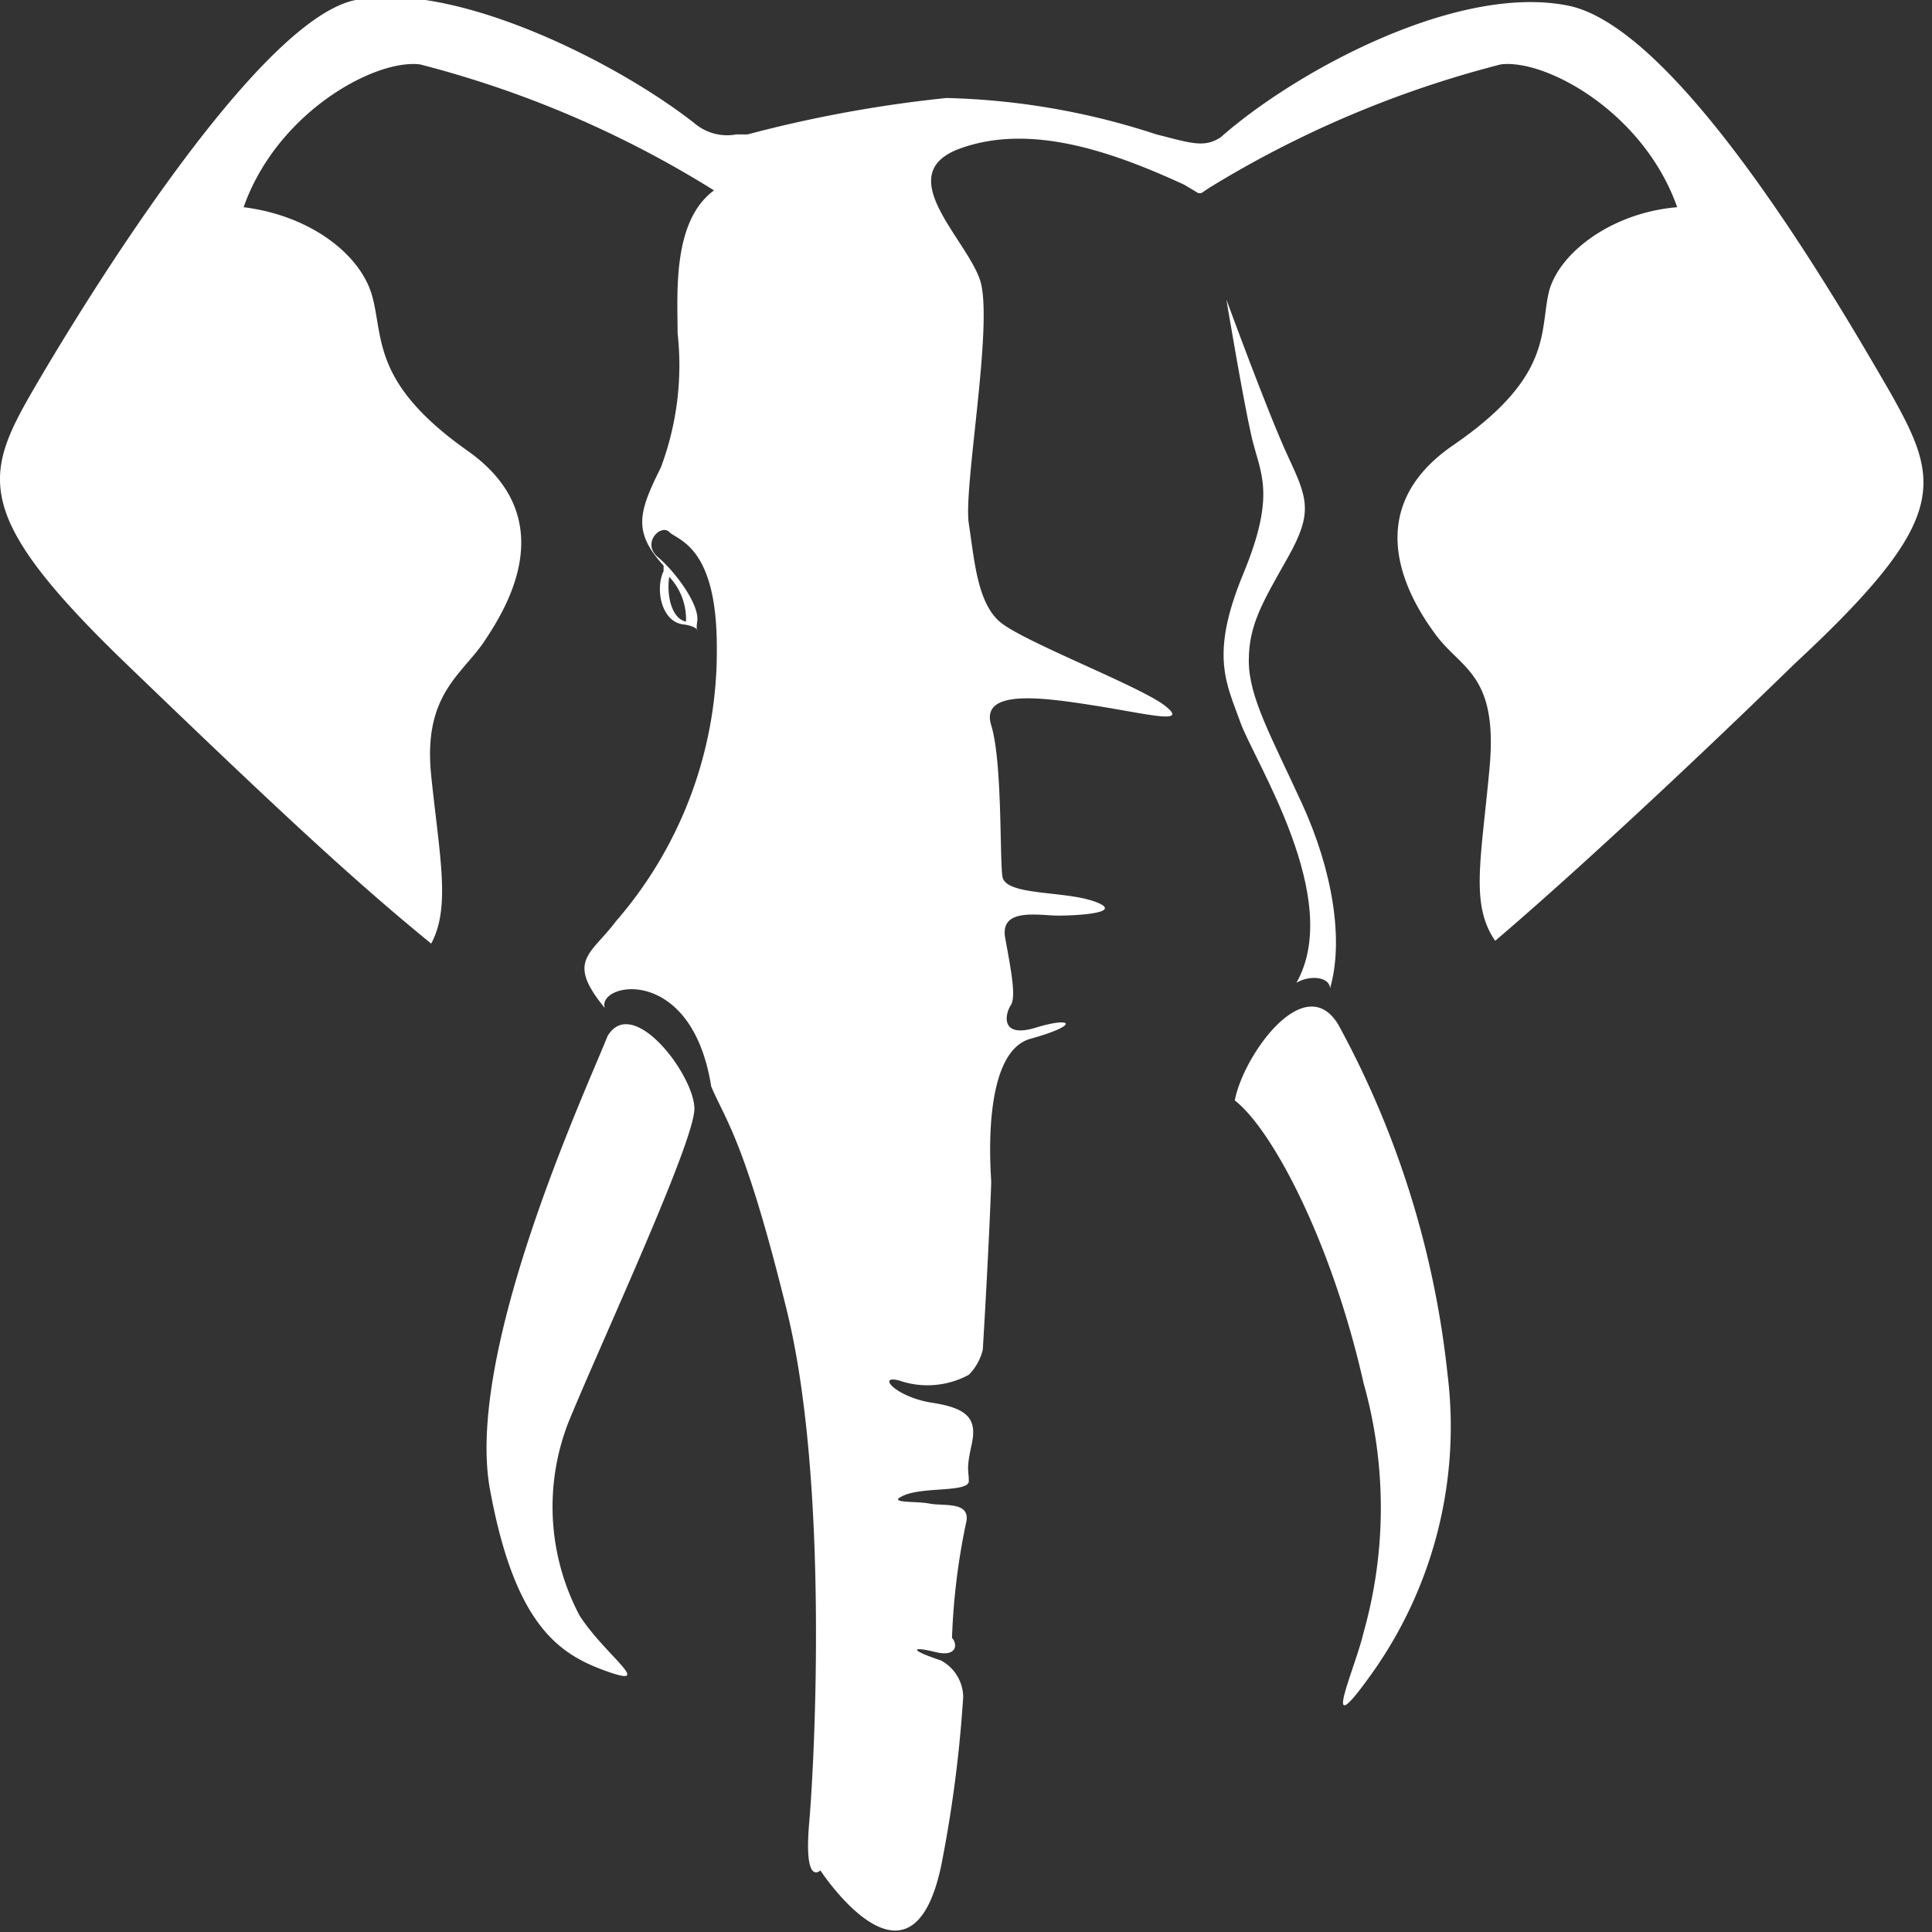
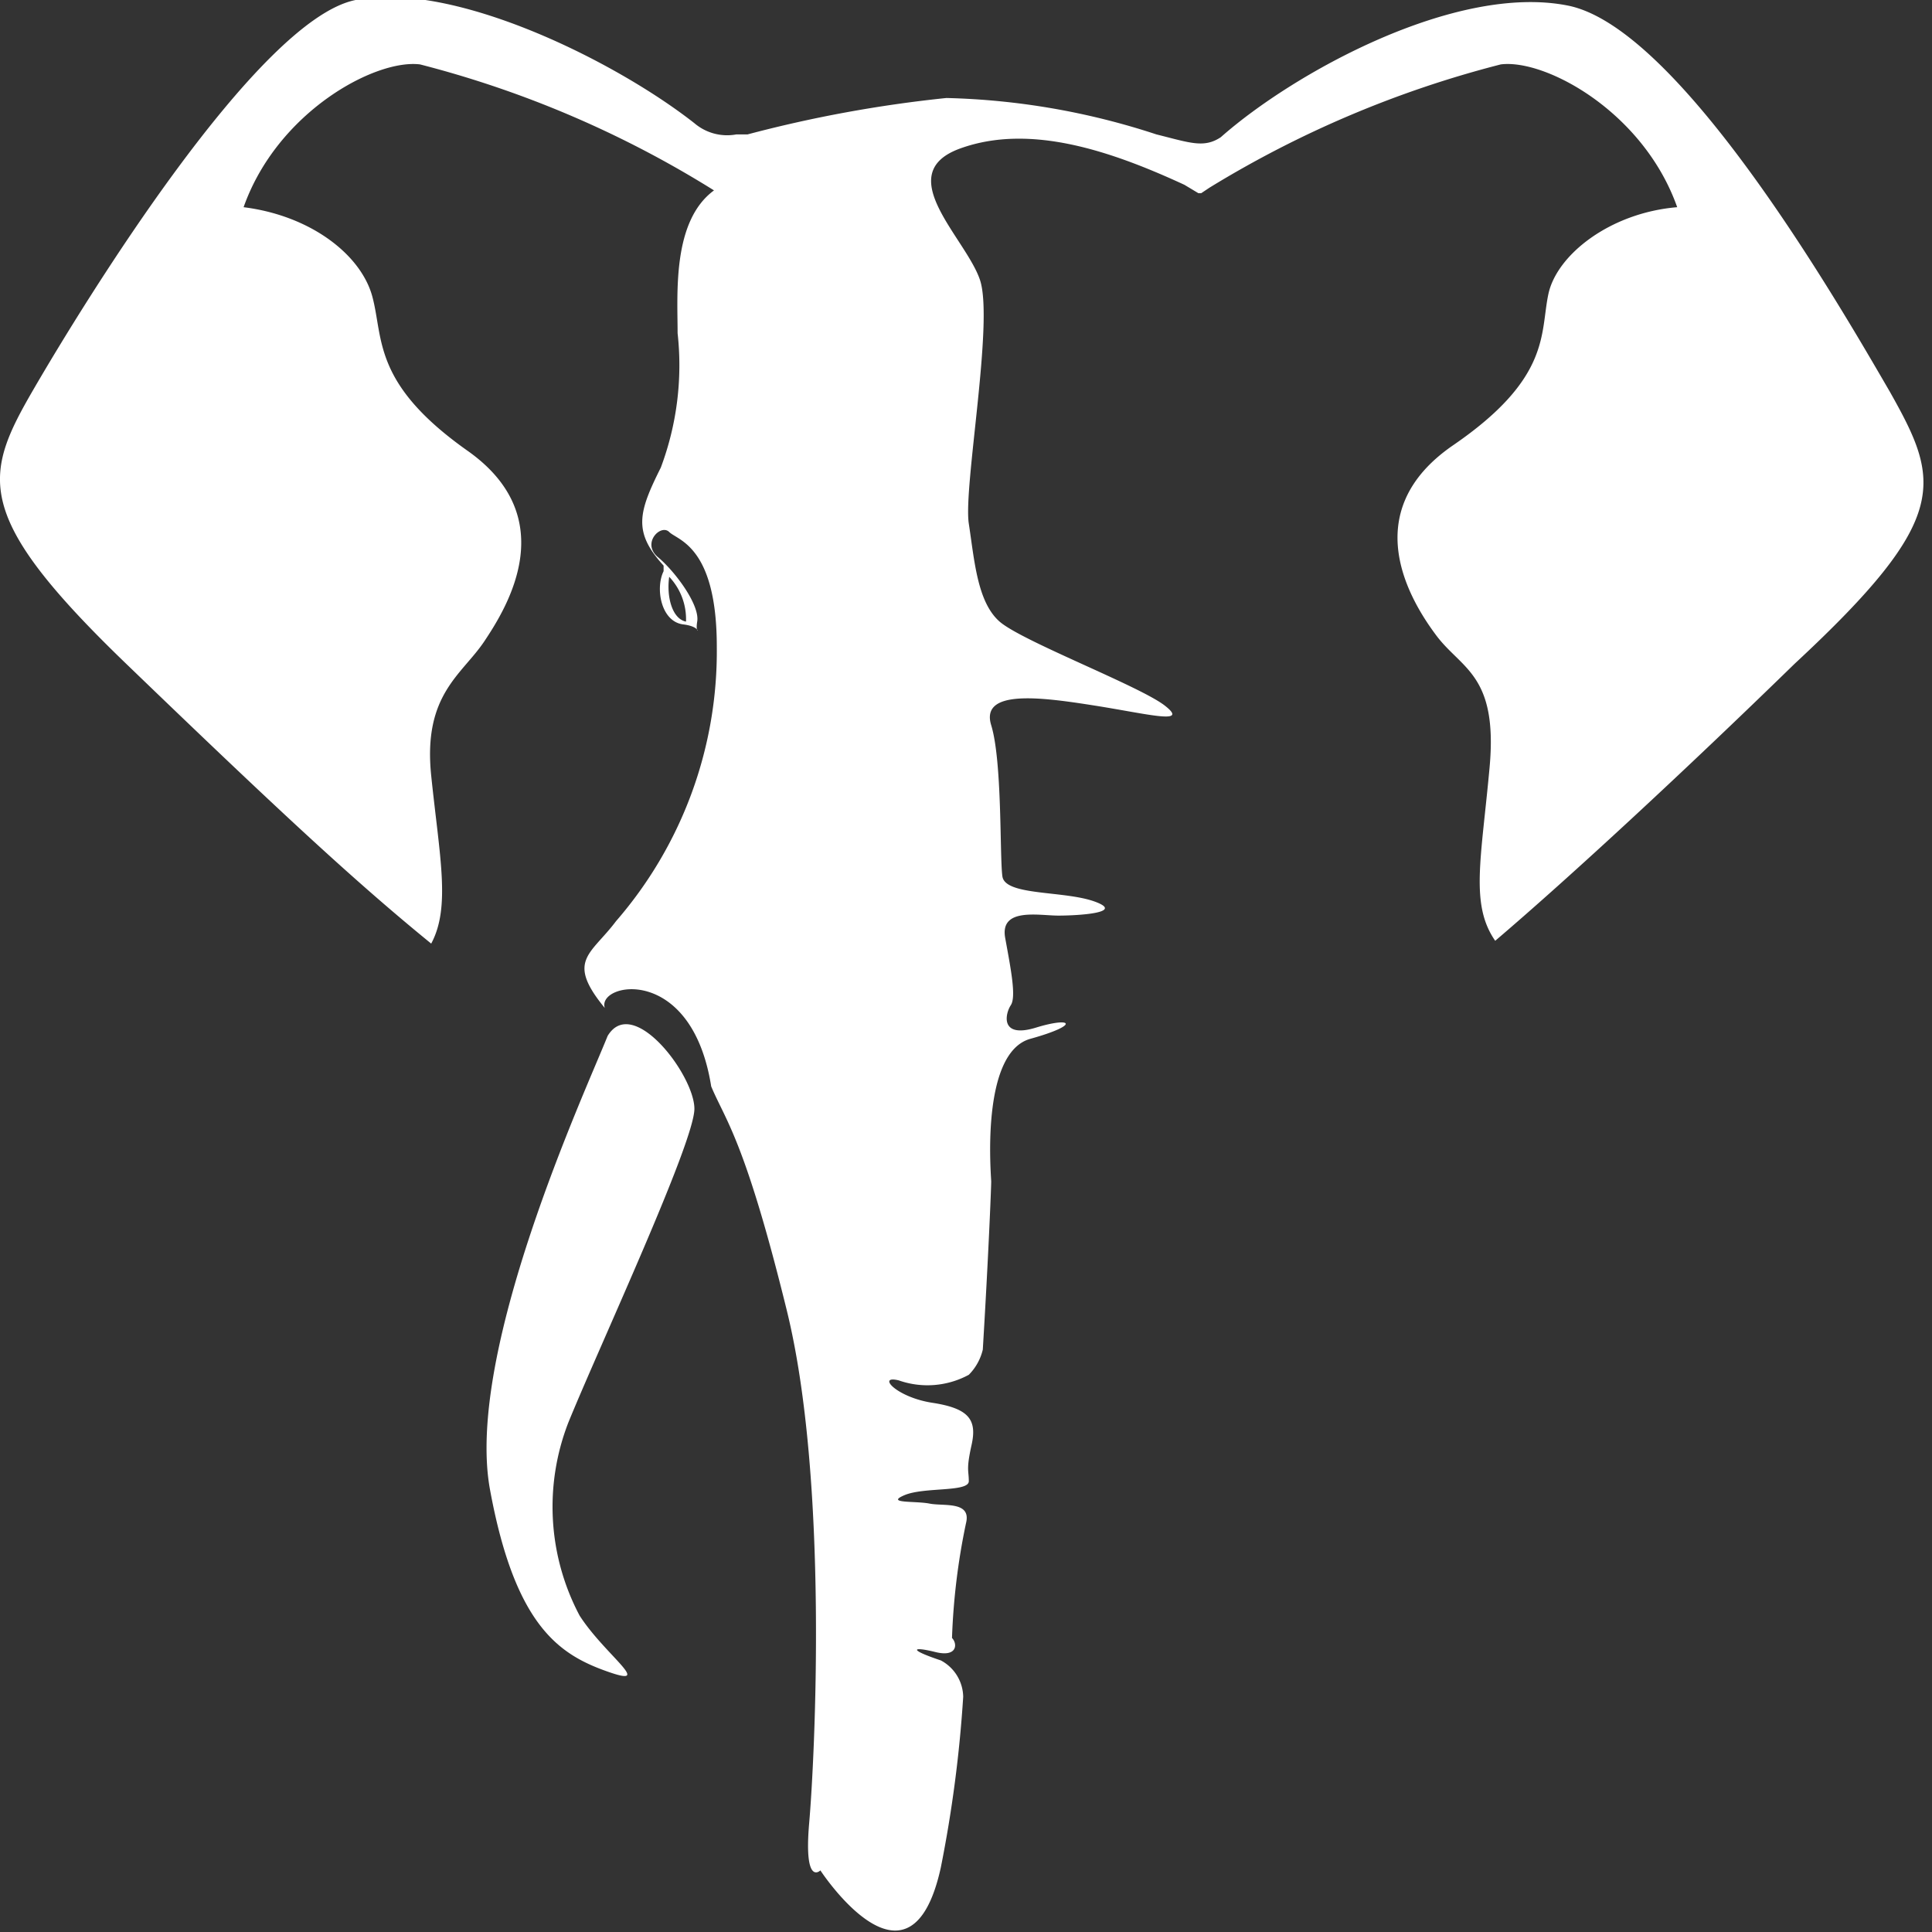
<svg xmlns="http://www.w3.org/2000/svg" id="Calque_1" data-name="Calque 1" viewBox="0 0 69 69">
  <rect x="0" y="0" width="69" height="69" fill="#333333" stroke="none" />
  <defs>
    <style>
      .cls-1 {
        fill: #fff;
      }
    </style>
  </defs>
  <path class="cls-1" d="M409,447c-.8,2-5.1,11.3-4.2,16.2s2.5,5.9,4.2,6.5-.1-.6-1-2a8.3,8.3,0,0,1-.4-6.9c1.1-2.7,4.5-10,4.5-11.2S409.9,445.5,409,447Z" transform="translate(-387.3 -410)" />
-   <path class="cls-1" d="M431.4,449.3c.3-1.6,2.5-4.7,3.7-2.7a33.4,33.4,0,0,1,3.9,12.5,15.2,15.2,0,0,1-2.8,10.8c-1.8,2.5-.5-.3-.2-1.6a16.4,16.4,0,0,0,0-8.9C434.9,454.5,432.8,450.4,431.4,449.3Z" transform="translate(-387.3 -410)" />
-   <path class="cls-1" d="M434.8,445.3c.5-1.7.1-4.2-1-6.6s-1.9-3.8-1.9-5.1.5-2.1,1.4-3.7.7-2.1,0-3.6-2.2-5.6-2.2-5.6.6,3.6.9,4.9.9,2-.3,4.9-.6,3.9-.1,5.3,3.7,6.3,2,9.3C434.1,444.8,434.8,444.9,434.8,445.3Z" transform="translate(-387.3 -410)" />
  <path class="cls-1" d="M454.8,424c-1.8-3.1-7.5-13-11.5-13.8s-9.8,2.4-12.4,4.7h0c-.6.4-1.1.2-2.3-.1h0a25.9,25.9,0,0,0-7.5-1.3,46.2,46.2,0,0,0-7.1,1.3h-.4a1.8,1.8,0,0,1-1.5-.4h0c-2.8-2.2-8.6-5.1-12.1-4.4s-9.7,10.8-11.5,13.9-2.2,4.5,3.3,9.8,8.2,7.8,10.9,10c.7-1.3.3-3.1,0-6s1.1-3.6,1.9-4.8,2.8-4.4-.6-6.8-3-4-3.4-5.5-2.2-2.9-4.6-3.2c1.2-3.4,4.7-5.3,6.3-5.1a37.3,37.3,0,0,1,10.5,4.5c-1.5,1.1-1.3,3.7-1.3,5.1a10.4,10.4,0,0,1-.6,4.8c-.8,1.6-1,2.3.1,3.5v.2c-.3.6-.1,1.8.7,1.9s.4.5.5-.1-.8-1.8-1.4-2.3.1-1.2.4-.9,1.7.5,1.7,4.1a14.7,14.7,0,0,1-3.6,9.8c-.9,1.2-1.8,1.4-.4,3.1-.3-.9,3.1-1.6,3.8,2.8.5,1.2,1.2,1.9,2.7,8s1,16,.8,18.3.4,1.7.4,1.7,3.2,4.9,4.3-.1a46,46,0,0,0,.8-6.1,1.5,1.5,0,0,0-.8-1.3c-1.2-.4-1-.5-.2-.3s.8-.3.6-.5a23.8,23.8,0,0,1,.5-4.1c.2-.8-.8-.6-1.3-.7s-1.6,0-.9-.3,2.3-.1,2.3-.5-.1-.4.1-1.3-.1-1.3-1.4-1.5-2-1-1.2-.8a3.1,3.1,0,0,0,2.5-.2,1.9,1.9,0,0,0,.5-.9c.2-3.3.3-5.8.3-6s-.4-4.6,1.4-5.1,1.5-.8.2-.4-1.1-.5-.9-.8,0-1.3-.2-2.4,1.2-.8,1.9-.8,2.4-.1,1.3-.5-3.2-.2-3.3-.9,0-4.1-.4-5.4,1.8-1,3.7-.7,3.4.7,2.5,0-5.1-2.3-5.9-3-.9-2.2-1.1-3.5.9-7.2.4-8.7-3.2-3.8-.7-4.7,5.4.1,8,1.3l.5.3h.1l.3-.2a37.8,37.8,0,0,1,10.4-4.4c1.6-.2,5.1,1.7,6.3,5.1-2.4.2-4.3,1.7-4.6,3.1s.1,3-3.4,5.4-1.5,5.6-.6,6.8,2.2,1.4,1.9,4.7-.7,4.9.2,6.2c2.7-2.3,6.8-6.1,10.7-9.9C457,428.5,456.6,427.2,454.8,424Zm-43.6,6.6a2.2,2.2,0,0,1,.6,1.6C411.3,432.1,411.1,431.3,411.2,430.6Z" transform="translate(-387.3 -410)" />
</svg>